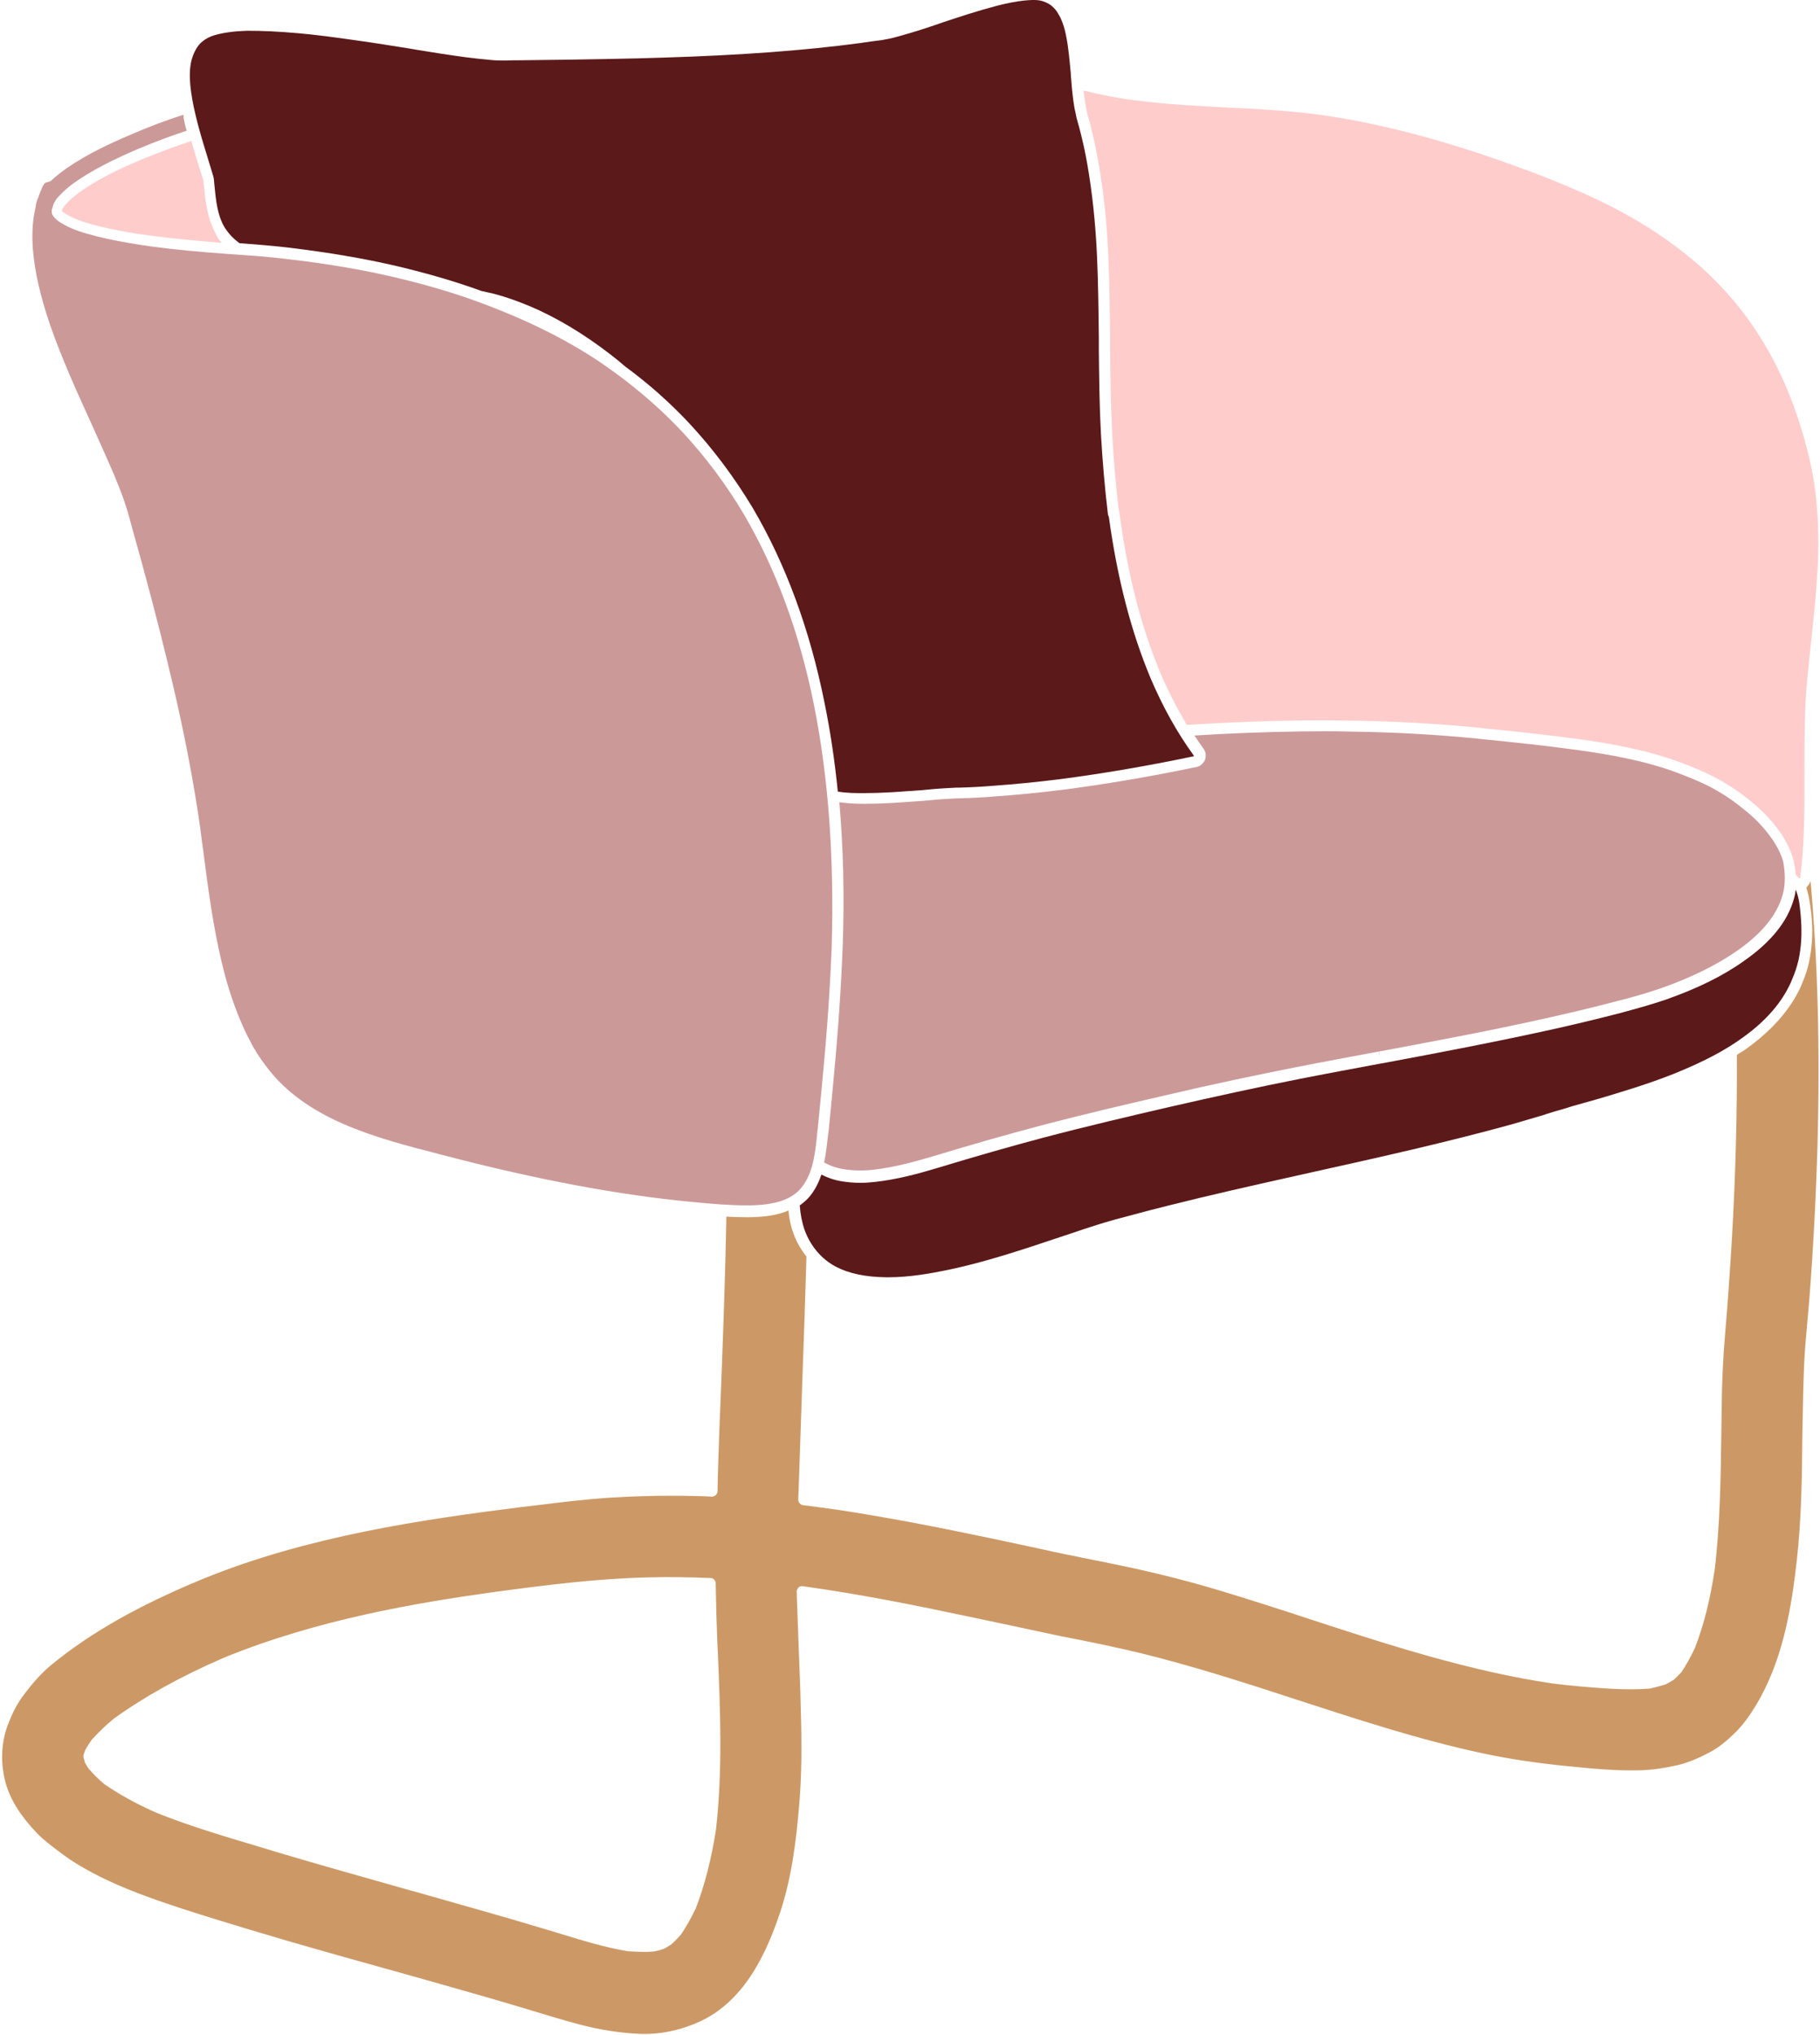
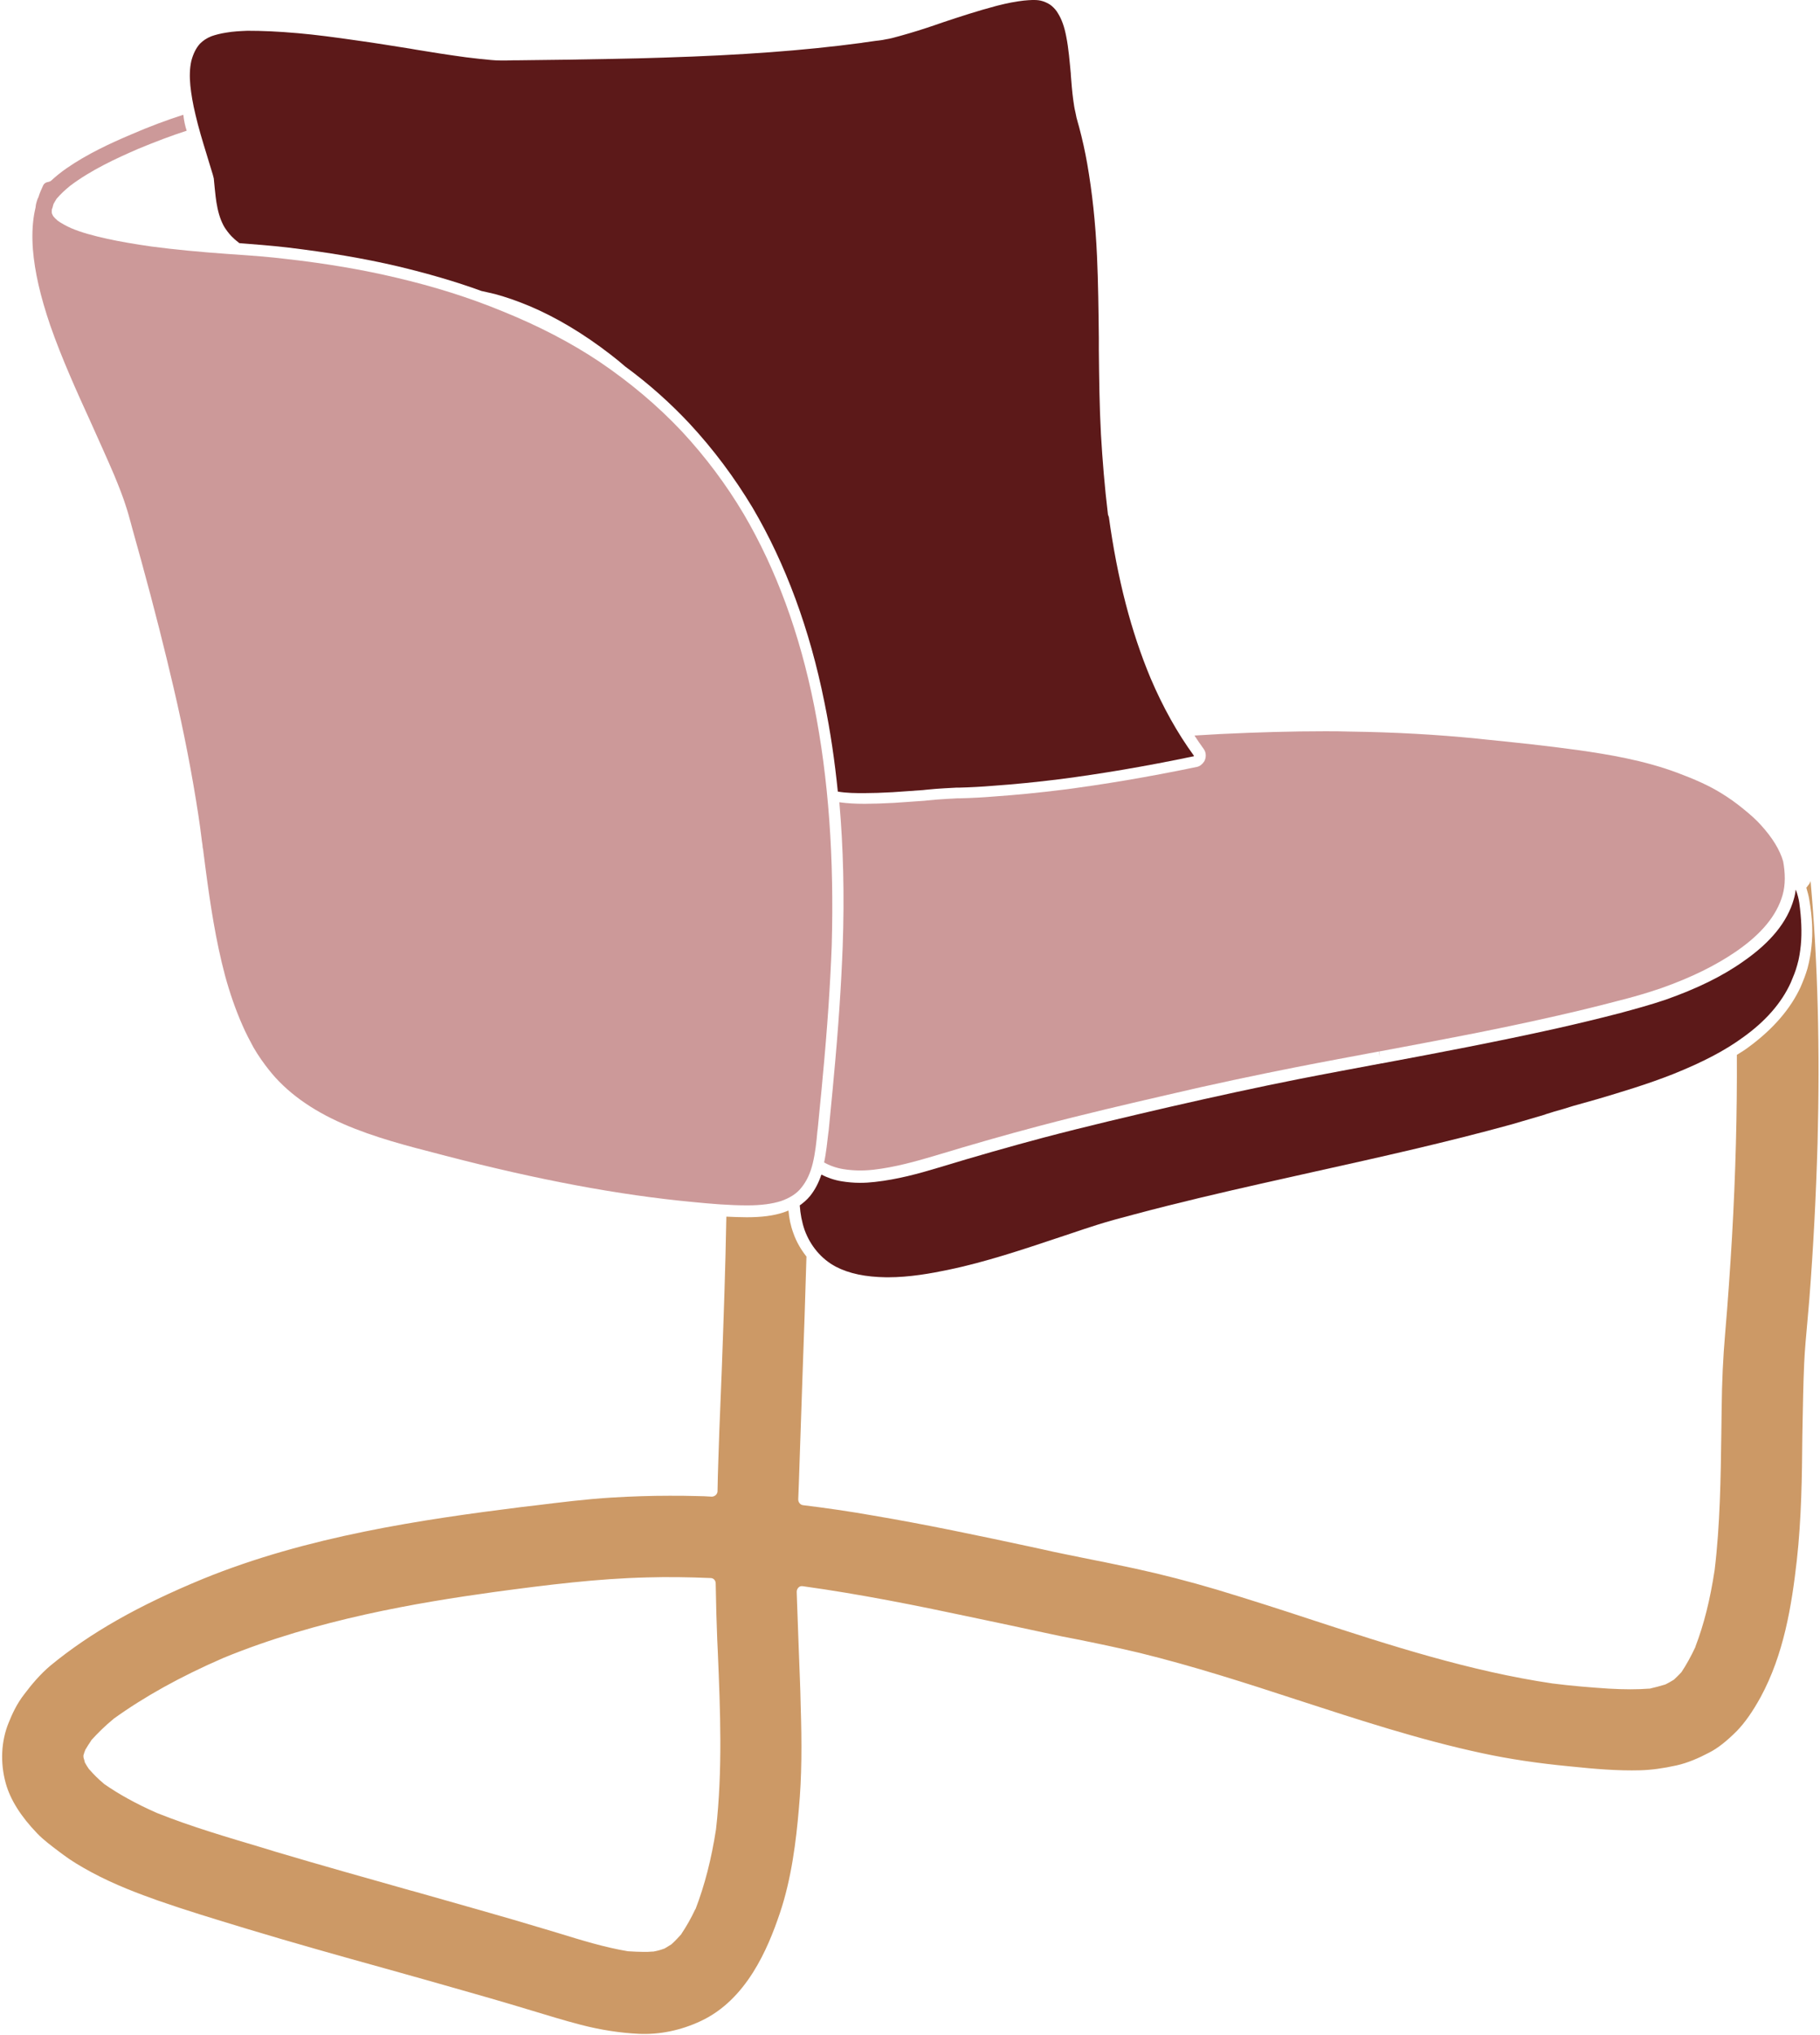
<svg xmlns="http://www.w3.org/2000/svg" fill="#000000" height="667.8" preserveAspectRatio="xMidYMid meet" version="1" viewBox="-0.8 -0.1 597.6 667.8" width="597.6" zoomAndPan="magnify">
  <g id="change1_1">
    <path d="M592.3,291.2c0.4,1.4,0.8,2.7,1,4.1c1,5.8,1.2,10.8,0.7,15.2c-0.2,2-0.6,4.6-1.3,7.2 c-0.6,2.1-1.4,4.1-2.3,6.2c-3.3,7.1-8.9,13.6-16.7,19.4c-1.3,1-2.7,1.9-4.2,2.8c0.1,19-0.4,38.9-1.6,59.9 c-0.6,10.1-1.3,20.6-2.3,32.2c-0.6,7.1-1,14.7-1.1,24.5c0,2.5-0.1,5.1-0.1,7.6c-0.2,14.7-0.4,30-2.2,44.9 c-1.5,9.8-3.5,17.8-6.3,25.1c0,0,0,0.1,0,0.1c-1.5,3.2-3,5.9-4.6,8.3c-0.1,0.1-0.1,0.1-0.2,0.2c-0.7,0.8-1.5,1.5-2.2,2.2 c-0.1,0.1-0.2,0.1-0.3,0.2c-0.8,0.5-1.7,1-2.5,1.4c-0.1,0-0.2,0.1-0.3,0.1c-1.6,0.5-3.2,0.9-4.9,1.3c-0.1,0-0.1,0-0.2,0 c-3.9,0.3-8,0.3-13.3,0c-6-0.4-12.3-0.9-18.5-1.7c-27-4-53.3-12.5-78.7-20.8c-10.3-3.4-20.9-6.8-31.5-10c-9.1-2.7-18.1-5-26.8-6.9 c-5.6-1.2-11.4-2.4-17-3.5c-4.3-0.9-8.6-1.7-12.9-2.7l-4.6-1c-16.8-3.6-34.3-7.3-51.5-10.2c-7.9-1.4-15.6-2.5-23-3.4 c-0.9-0.1-1.6-0.9-1.6-1.9l0.2-5.2c0.4-11.8,0.8-23.7,1.2-35.3c0.5-12.9,0.9-26.1,1.3-39.2c-1.8-2.3-3.3-4.8-4.3-7.7 c-0.9-2.4-1.4-4.9-1.6-7.4c-0.5,0.2-1.1,0.4-1.6,0.6c-3.3,1.1-7.2,1.6-12.1,1.6c-2.2,0-4.4-0.1-6.7-0.2c-0.3,16.8-0.9,33.7-1.5,50.1 c-0.3,6.7-0.5,13.4-0.8,20c-0.2,6.6-0.5,13.3-0.6,20c0,0.5-0.2,0.9-0.6,1.3c-0.4,0.3-0.8,0.5-1.3,0.5c-1.7-0.1-3.3-0.2-5-0.2 c-2.9-0.1-5.9-0.1-8.9-0.1c-6.1,0-12.4,0.2-19,0.6c-8.4,0.5-17,1.6-25.2,2.6l-4.3,0.5c-32.7,4.1-70.4,9.6-104.7,23.6 c-21.1,8.7-37,17.7-50.1,28.5c-3.3,2.8-6.1,6.1-8.5,9.3c-2.5,3.2-4,6.5-5.2,9.5c-2.4,5.9-2.8,13-0.9,19.8c1.5,5.4,5,10.9,10.3,16.4 c2.1,2.2,4.7,4.1,7.2,6l1.2,0.9c2.8,2.1,5.8,3.9,9.5,5.9c7.6,4.1,15.7,7.1,21.9,9.3c8.9,3.1,18.1,5.9,27,8.6l2.3,0.7 c14.9,4.5,30.2,8.8,45,12.9c4.4,1.2,8.8,2.5,13.2,3.7c11.2,3.2,19.8,5.6,27.9,8c2.3,0.7,4.6,1.4,7,2.1c5.3,1.6,10.8,3.3,16.2,4.7 c6.5,1.7,13,2.7,19.2,3c6.7,0.3,13.7-1.1,20.3-4.2c15-7,22-23.6,26-35.5c3.8-11.3,5.3-23.6,6.2-34.1c1-10.7,1-21.4,0.6-34.2 c-0.1-5.8-0.4-11.7-0.6-17.5c-0.2-5.4-0.4-11-0.6-16.5c0-1-0.1-2-0.1-3.1c0-0.5,0.2-1,0.6-1.4c0.4-0.4,0.9-0.5,1.5-0.4 c18.8,2.6,37.6,6.4,53.6,9.8c4.9,1,9.8,2.1,14.7,3.1c4.2,0.9,8.4,1.8,12.6,2.7c2.8,0.6,5.6,1.2,8.4,1.7c7,1.4,14.2,2.9,21.3,4.6 c17.5,4.3,34.9,9.9,51.7,15.4c19.7,6.4,40.1,13.1,60.7,17.5c8.8,1.9,18.2,3.3,28.6,4.3c8.7,0.9,15.9,1.5,23.3,1.3 c3.5-0.1,7.4-0.6,11.9-1.6c3.6-0.8,7.3-2.4,10.7-4.2c2.8-1.4,5.8-3.8,9.1-7.1c2.6-2.7,5.1-6.2,7.8-11.1c7.6-14,10.2-29.9,11.9-45 c1.5-13.5,1.7-27.3,1.8-40.7l0.1-5.2c0.1-5,0.2-11.7,0.5-18.5c0.2-4.8,0.7-9.6,1.1-14.3c0.2-2.3,0.4-4.6,0.6-6.9 c1.3-16.7,2.2-33.9,2.7-51.3c0.8-30.8,0.1-59.1-2.3-86c-0.1,0.5-0.4,1.1-1,1.7C592.6,291,592.5,291.1,592.3,291.2z M234.3,600.3 c-1.5,9.7-3.7,18.3-6.7,26.1c0,0,0,0.1-0.1,0.1c-1.4,3-2.9,5.6-4.5,8c0,0.1-0.1,0.1-0.1,0.2c-1,1.1-1.9,2.1-3,3.1 c-0.1,0.1-0.2,0.1-0.2,0.2c-0.8,0.5-1.6,1-2.3,1.4c-0.1,0-0.2,0.1-0.3,0.1c-1.1,0.4-2.2,0.7-3.4,0.9c-0.1,0-0.2,0-0.3,0 c-0.9,0.1-1.9,0.1-2.9,0.1c-1.6,0-3.2-0.1-5-0.2c0,0-0.1,0-0.1,0c-7.8-1.3-15.5-3.7-23-6c-1.3-0.4-2.7-0.8-4-1.2 c-14.2-4.3-28.7-8.3-42.7-12.3l-1.5-0.4c-14.5-4.1-29.5-8.3-44.3-12.7l-3.9-1.2c-11.7-3.5-23.8-7-35.3-11.6 c-6.8-3-12.4-6.1-17.3-9.5c0,0-0.1-0.1-0.1-0.1c-1.8-1.5-3.3-3-4.7-4.6c-0.1-0.1-0.1-0.1-0.2-0.2c-0.5-0.7-0.9-1.4-1.3-2.1 c-0.1-0.1-0.1-0.2-0.1-0.4c-0.1-0.3-0.2-0.7-0.3-1c0-0.1-0.1-0.3-0.1-0.4c0-0.2,0-0.4,0-0.5c0-0.1,0-0.3,0.1-0.4 c0.1-0.4,0.2-0.8,0.4-1.2c0-0.1,0.1-0.2,0.1-0.3c0.6-1,1.2-2,1.9-3c0-0.1,0.1-0.1,0.1-0.2c2.1-2.3,4.4-4.6,7.2-6.9 c0,0,0.1,0,0.1-0.1c10-7.2,21.8-13.8,36.1-20c30.7-12.6,63.6-18.1,88.8-21.6c17.8-2.4,33.9-4.4,50.2-4.8h0 c6.7-0.2,13.7-0.1,20.9,0.2c1,0,1.7,0.8,1.7,1.8c0.1,6.7,0.3,13.3,0.5,18.3l0.2,4.3C235.7,561.2,236.5,580.9,234.3,600.3z" fill="#cc9966" />
  </g>
  <g id="change2_1">
    <path d="M590.5,310.1c-0.2,1.9-0.5,4.3-1.2,6.6c-0.5,1.9-1.3,3.8-2.1,5.7c-3,6.6-8.2,12.6-15.6,17.9 c-6,4.4-13.3,8.2-23,12.1c-8.6,3.4-17.4,6-24.8,8.2l-4.6,1.3c-2.3,0.6-4.6,1.3-6.8,2c-1.9,0.5-3.8,1.1-5.7,1.7l-0.2,0.1 c-3.6,1.1-7.3,2.1-10.9,3.2c-21.4,5.9-43.4,10.8-64.6,15.5c-6.1,1.4-12.2,2.7-18.3,4.1c-11.5,2.6-26.7,6.1-41.6,10.1 c-4.2,1.1-7.9,2.1-11.7,3.3c-2.9,0.9-5.8,1.9-8.5,2.8l-3.6,1.2c-12,4-24.4,8.2-37,10.8c-5.3,1.1-12.4,2.4-19.5,2.4l-0.6,0 c-6.8-0.1-12.2-1.2-16.6-3.5c-4.7-2.5-8.3-6.8-10.2-12c-0.9-2.6-1.4-5.3-1.6-8.1c1.3-0.9,2.5-2,3.4-3.1c1.6-2,2.8-4.3,3.7-7 c2,1,4.2,1.8,6.7,2.2c1.9,0.3,3.9,0.5,6,0.5c1.6,0,3.2-0.1,4.9-0.3c7.3-0.8,14.3-2.7,20.9-4.7c12.2-3.7,23.4-6.9,34.3-9.8 c14.4-3.8,29-7.2,41.5-10.1c15.3-3.5,29.1-6.5,42.2-9.1c9.1-1.8,18.4-3.5,27.4-5.2l0.1,0c18.8-3.5,38.2-7.2,57.1-11.4 c7.1-1.6,14.2-3.3,21.1-5.1c4.8-1.3,10-2.7,15-4.4c10.2-3.6,18.7-7.7,25.7-12.7c8.9-6.2,14.3-12.9,16.4-20.3c0.3-1,0.5-2,0.6-3 c0,0,0.1,0,0.1,0c0.5,1.4,0.9,2.8,1.1,4.2C590.7,301.3,590.9,306,590.5,310.1z M274.3,259.7c3,0.5,5.9,0.5,8.3,0.5l0.6,0 c2.5,0,5.4-0.1,9.1-0.3c3.4-0.2,6.7-0.5,10-0.7l0.9-0.1c2.1-0.2,4.2-0.4,6.3-0.5c1.3-0.1,2.6-0.1,3.7-0.2l0.9,0 c3.8-0.1,7.5-0.3,11.1-0.6c7-0.5,14.3-1.2,22.2-2.2c13.1-1.7,27.5-4.1,43.8-7.5c0-0.1,0-0.1,0-0.2c-5.4-7.4-10.2-16-14.2-25.4 c-6.4-15.3-10.9-32.6-13.7-52.9c-0.1-0.2-0.2-0.5-0.3-0.8c-1.1-9.1-1.8-17.8-2.3-26.3c-0.5-9.1-0.6-18.3-0.7-27.7l0-4 c-0.1-8.9-0.2-18.1-0.6-26.9c-0.5-11.1-1.6-21-3.2-30.2c-0.7-4-1.6-8.1-2.7-12.2l-0.4-1.4c-0.3-1-0.6-2.2-0.8-3.4 c-0.3-1.2-0.5-2.5-0.7-4c-0.4-2.9-0.6-5.8-0.8-8.3l0-0.3c-0.4-4.1-0.7-8.2-1.5-12.2c-0.6-3.2-1.5-5.7-2.7-7.6 c-0.5-0.9-1.2-1.7-2-2.4c-0.8-0.7-1.8-1.2-3-1.6c-0.9-0.3-1.9-0.4-2.8-0.4c-0.2,0-0.4,0-0.6,0c-0.8,0-1.7,0.1-2.9,0.2 c-2.6,0.3-5.3,0.8-8.8,1.7c-6.1,1.6-12.5,3.7-17.6,5.4l-2.9,1c-3.2,1.1-7.3,2.4-11.3,3.5c-1.8,0.5-3.2,0.9-4.6,1.1 c-0.8,0.2-1.6,0.3-2.4,0.4l-0.9,0.1c-1.4,0.2-2.9,0.4-4.3,0.6l-0.5,0.1c0,0-0.1,0-0.1,0c-18.7,2.5-39.2,4-64.6,4.8 c-11.2,0.4-22.7,0.5-32.6,0.7c-5.4,0.1-10.8,0.1-16.2,0.2l-1,0c-2.6,0.1-5,0.1-7-0.1c-2.4-0.2-5-0.5-8.3-0.9 c-5.9-0.8-11.6-1.7-16.4-2.5l-1.7-0.3c-5.8-0.9-11.7-1.9-17.6-2.7c-7.6-1.1-13.7-1.9-19.4-2.4c-6.8-0.6-11.8-0.8-16.7-0.8 c-2.3,0.1-4.6,0.2-6.9,0.6c-1.9,0.3-3.5,0.7-4.9,1.2c-1.5,0.6-2.7,1.4-3.7,2.4c-1.3,1.4-2.3,3.4-2.9,5.8c-0.5,2.3-0.6,4.9-0.3,8 c0.3,2.8,0.8,5.9,1.7,9.6c1,4.3,2.3,8.6,3.6,12.8l0.3,1c0.6,2,1.2,4,1.8,5.9l0.2,0.8c0,0.1,0.1,0.2,0.1,0.4c0.2,2.2,0.4,4.1,0.6,5.9 c0.3,2.5,0.8,5.3,1.8,7.8c0.5,1.2,1,2.2,1.6,3c0.7,1,1.5,2,2.5,2.9c0.6,0.6,1.3,1.1,1.9,1.6c5.1,0.4,10.4,0.8,15.6,1.4 c13.4,1.6,25.3,3.6,36.4,6.2c10,2.4,19,5,27.5,8.1c1.5,0.3,3,0.7,4.4,1c3.7,1,7.4,2.3,11.5,4c8.7,3.7,17.6,9,26.4,15.8 c1.7,1.3,3.3,2.6,4.9,4c7.8,5.7,14.8,12,21,18.6c8,8.6,14.9,17.9,20.8,27.7c10.9,18.5,18.8,40,23.6,63.9 C271.9,240.1,273.3,249.8,274.3,259.7z" fill="#5c1919" />
  </g>
  <g id="change3_1">
    <path d="M584.5,293.7c-1.9,6.6-6.8,12.6-15,18.3c-6.8,4.7-14.9,8.7-24.8,12.2c-4.9,1.7-9.9,3.1-14.7,4.3 c-6.8,1.8-13.9,3.5-21,5.1c-18.9,4.3-38.3,7.9-57,11.4l0.3,1.8l-0.4-1.8c-9,1.7-18.3,3.4-27.4,5.2c-13.1,2.6-27,5.5-42.3,9.1 c-12.6,2.9-27.2,6.3-41.6,10.1c-11,2.9-22.2,6.1-34.4,9.8c-6.4,1.9-13.2,3.8-20.2,4.6c-3.6,0.4-6.8,0.3-9.9-0.2 c-2.4-0.4-4.6-1.2-6.3-2.2c0.7-3.2,1-6.6,1.4-9.8l0.1-0.7c0.4-4.5,0.9-8.9,1.3-13.4l0.3-3.3c1.6-16.9,2.5-30.8,3-43.7 c0.6-16.7,0.2-32.4-1.1-47.3c2.9,0.4,5.6,0.5,7.9,0.5l0.7,0c2.6,0,5.5-0.1,9.3-0.3c3.4-0.2,6.8-0.5,10.1-0.7l0.9-0.1 c2.1-0.2,4.2-0.4,6.3-0.5c1.3-0.1,2.5-0.1,3.6-0.2l0.9,0c3.8-0.1,7.6-0.3,11.2-0.6c7.1-0.5,14.4-1.2,22.4-2.2 c13.2-1.7,27.7-4.1,44.1-7.5c1-0.2,1.8-0.9,2.4-1.8c0.6-1,0.8-2.7-0.1-4c-1.1-1.5-2.1-3-3.1-4.5c2.9-0.2,5.8-0.3,8.6-0.5 c12.5-0.6,23.7-0.9,34.2-0.9c2.7,0,5.4,0,8.1,0.1c15.2,0.2,28.8,1,41.9,2.3l2.8,0.3c10,1,20.4,2.1,30.5,3.5 c9.8,1.4,21.4,3.3,32.4,7.4c5.9,2.2,10.6,4.3,14.6,6.8c2.3,1.4,4.7,3.1,6.9,4.9c2.5,2,4.5,3.8,6.1,5.6c3.7,4.1,6.1,8,7.2,11.8 C585.4,286.4,585.5,290.3,584.5,293.7z M266.5,231.4c-4.7-23.5-12.4-44.6-23.1-62.8c-5.7-9.6-12.5-18.7-20.3-27.1 c-7.8-8.3-16.9-16-27.1-22.9c-9.3-6.2-19.8-11.7-32.2-16.7c-10.5-4.3-21.8-7.9-34.6-10.9c-11-2.6-22.7-4.6-36-6.1 c-5.6-0.7-11.3-1.1-16.9-1.5l-1.6-0.1c-10-0.7-18.2-1.5-25.8-2.5c-5.6-0.8-10.2-1.6-14.4-2.5c-4.9-1.1-8.6-2.1-11.9-3.5 c-1.8-0.8-3.2-1.6-4.5-2.5c0,0-0.1-0.1-0.1-0.1c-0.4-0.4-0.8-0.7-1.1-1.1c-0.1-0.1-0.1-0.2-0.2-0.2c-0.1-0.2-0.2-0.4-0.3-0.6 c0-0.1-0.1-0.2-0.1-0.2c0-0.1-0.1-0.3-0.1-0.4c0-0.1,0-0.1,0-0.2l0-0.3c0-0.3,0-0.7,0.2-1c0.1-0.4,0.2-0.7,0.3-1.1 c0-0.1,0.1-0.2,0.1-0.3c0.3-0.5,0.6-1.1,1-1.7c0,0,0.1-0.1,0.1-0.1c1.2-1.4,2.6-2.7,4.3-4.1c6.9-5.2,14.9-8.9,22.5-12.2 c5.6-2.3,10.8-4.3,15.8-5.9c-0.5-1.5-0.9-3.3-1.1-5.2c0,0-0.1,0-0.1,0c-5.3,1.7-11,3.8-17.2,6.5c-6.6,2.8-14.2,6.3-21,11 c-2,1.4-3.6,2.7-5,4c-0.3,0.3-0.6,0.4-1,0.5c-0.8,0.1-1.4,0.5-1.7,1.1c-0.6,1.3-1.2,2.6-1.6,4c0,0,0,0.1-0.1,0.1 c-0.4,1-0.7,2-0.8,2.9c0,0.1,0,0.1,0,0.2c-0.2,0.7-0.3,1.5-0.5,2.4c-0.6,3.6-0.7,7.5-0.4,11.4c0.6,7.4,2.4,15.3,5.7,25 c3.8,10.9,8.7,21.7,13.4,32c2.5,5.6,5.1,11.3,7.5,16.9c1.7,4.1,3,7.4,4,10.6c0.6,1.8,1.1,3.7,1.6,5.5l0.4,1.5c1,3.6,2,7.2,3,10.8 c4.4,16,7.7,29.2,10.6,41.6c3.5,15,6.1,28.6,8.1,41.6c0.4,2.7,0.8,5.4,1.1,8l0.1,0.8c0.1,0.4,0.1,0.9,0.2,1.3c0,0.1,0,0.1,0,0.2 c0,0.4,0.1,0.8,0.2,1.2l0.1,0.9c0.2,1.8,0.5,3.6,0.7,5.4c1.5,11.4,3.3,23.5,6.4,35.1c1.5,5.5,3.4,11.1,5.8,16.5c1,2.3,2.2,4.6,3.5,7 c1.6,2.8,3.5,5.4,5,7.3c5.7,7.3,14,13.3,24.6,17.9c10.1,4.4,21,7.2,31.5,9.9l2.3,0.6c30,7.8,56.5,12.8,80.9,15.1 c6.1,0.6,12,1.1,17.9,1.1c4.6,0,8.1-0.5,11-1.4c2.9-1,5.3-2.5,6.8-4.5c1.7-2.1,2.9-4.7,3.7-8c0.8-3.4,1.2-7,1.5-10.5l0.1-0.7 c0.4-4.4,0.9-8.9,1.3-13.3l0.3-3.3c1.6-16.8,2.5-30.6,3-43.5C273.1,281.5,271.3,255.6,266.5,231.4z" fill="#cc9999" />
  </g>
  <g id="change4_1">
-     <path d="M595.9,188c-0.4,7.4-1.2,15-2,22.3l-0.5,4.7c-0.3,3.3-0.7,6.7-1,10.1c-0.3,3.8-0.5,7.9-0.6,12.7 c-0.1,4.7-0.1,9.5-0.1,14.2l0,1.2c0,11.4,0.1,23.2-1.4,34.7c0,0.3-0.1,0.3-0.1,0.3c0,0,0,0,0,0c0,0-0.1,0-0.1,0c0,0-0.1,0-0.1,0 c-0.4-0.4-0.8-0.9-1.2-1.3c-0.1-1.8-0.4-3.7-0.9-5.4c-1.3-4.3-3.9-8.7-8-13.2c-1.7-1.9-3.8-3.8-6.5-6c-2.4-1.9-4.8-3.6-7.3-5.1 c-4.2-2.6-9-4.8-15.2-7.1c-11.4-4.2-23.1-6.2-33.2-7.6c-10.2-1.4-20.6-2.5-30.6-3.5l-2.8-0.3c-13.1-1.3-26.9-2.1-42.2-2.3 c-2.7,0-5.4-0.1-8.2-0.1c-10.6,0-21.9,0.3-34.4,0.9c-3.5,0.2-7,0.4-10.6,0.6c-3.1-5.2-6-10.8-8.6-16.8 c-6.4-15.3-10.9-32.7-13.6-53.2c0-0.2-0.1-0.5-0.2-0.7c-1-8.6-1.7-16.8-2.1-25c-0.5-9-0.6-18.2-0.7-27.6l0-4 c-0.1-8.9-0.2-18.1-0.6-27c-0.5-11.2-1.6-21.3-3.3-30.6c-0.7-4-1.6-8.3-2.7-12.5l-0.4-1.4c-0.3-0.9-0.6-2.1-0.8-3.2 c-0.2-1.1-0.4-2.3-0.6-3.7c-0.1-0.8-0.2-1.7-0.3-2.5c5.4,1.4,11.1,2.5,17.2,3.3l0.4,0c10,1.3,20.4,1.8,29.6,2.3l6.4,0.3 c7.2,0.4,12.8,0.8,18.4,1.4c5.9,0.6,11.9,1.6,17.9,2.7c14.7,2.9,29.7,7,46,12.7c8.5,3,15.3,5.5,21.4,8.1c6,2.5,11.4,4.9,16.4,7.5 c10.5,5.4,19.7,11.6,27.5,18.3c8.2,7.1,15.2,15.2,20.8,24.1c5.9,9.3,10.6,19.9,14,31.4c2.3,7.7,3.8,14.7,4.5,21.6 C596.3,171.2,596.5,179.1,595.9,188z M68.7,73.7c-1.2-2.9-1.7-6-2.1-8.7c-0.2-1.8-0.4-3.7-0.6-5.8l-0.2-0.6 c-0.6-1.9-1.2-3.9-1.8-5.8l-0.3-1c-0.6-1.9-1.1-3.7-1.7-5.7c-0.2,0.1-0.4,0.2-0.6,0.3c-4.9,1.6-10,3.5-15.6,5.8 c-7.4,3.1-15.1,6.7-21.7,11.7c-1.5,1.2-2.7,2.4-3.7,3.5c-0.3,0.4-0.5,0.8-0.7,1.1c-0.1,0.2-0.1,0.4-0.2,0.6c0.2,0.2,0.3,0.3,0.5,0.5 c1,0.7,2.2,1.3,3.7,2c3.1,1.3,6.6,2.3,11.3,3.3c4.1,0.9,8.6,1.7,14.1,2.4c6.8,0.9,14.2,1.6,22.9,2.3c-0.6-0.7-1.2-1.4-1.6-2.2 C69.9,76.3,69.2,75.1,68.7,73.7z" fill="#ffcccc" />
-   </g>
+     </g>
</svg>